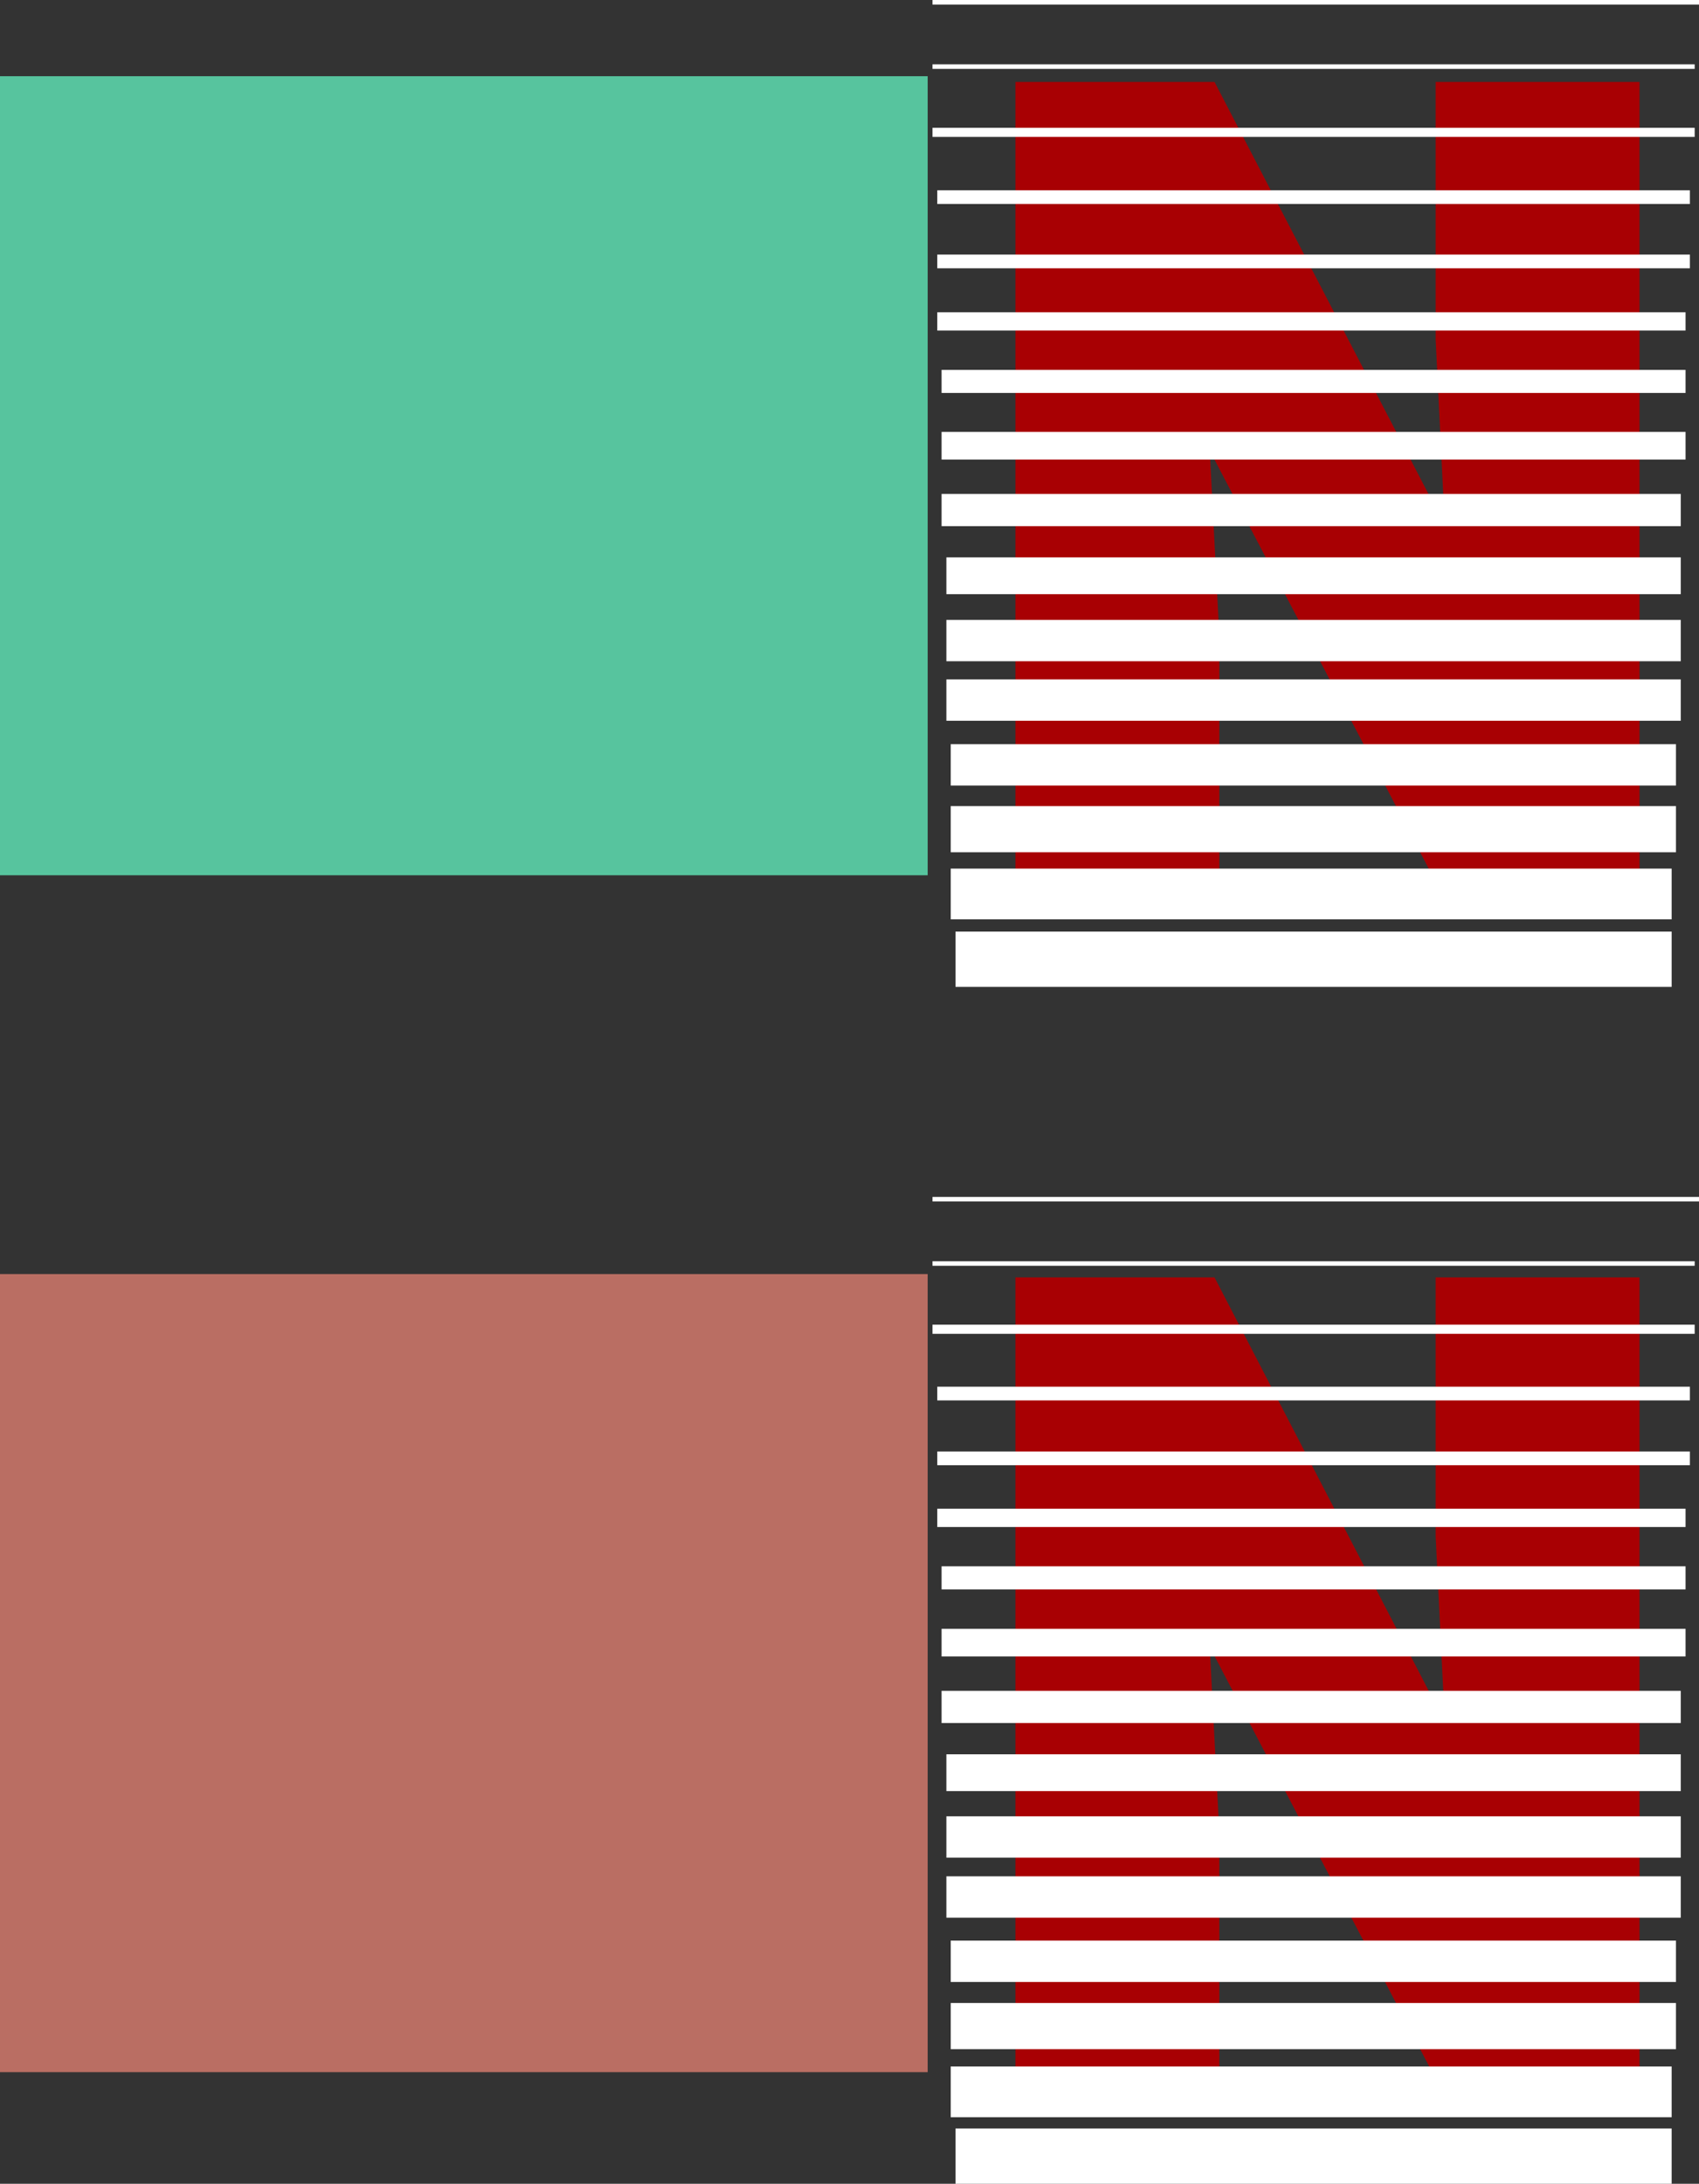
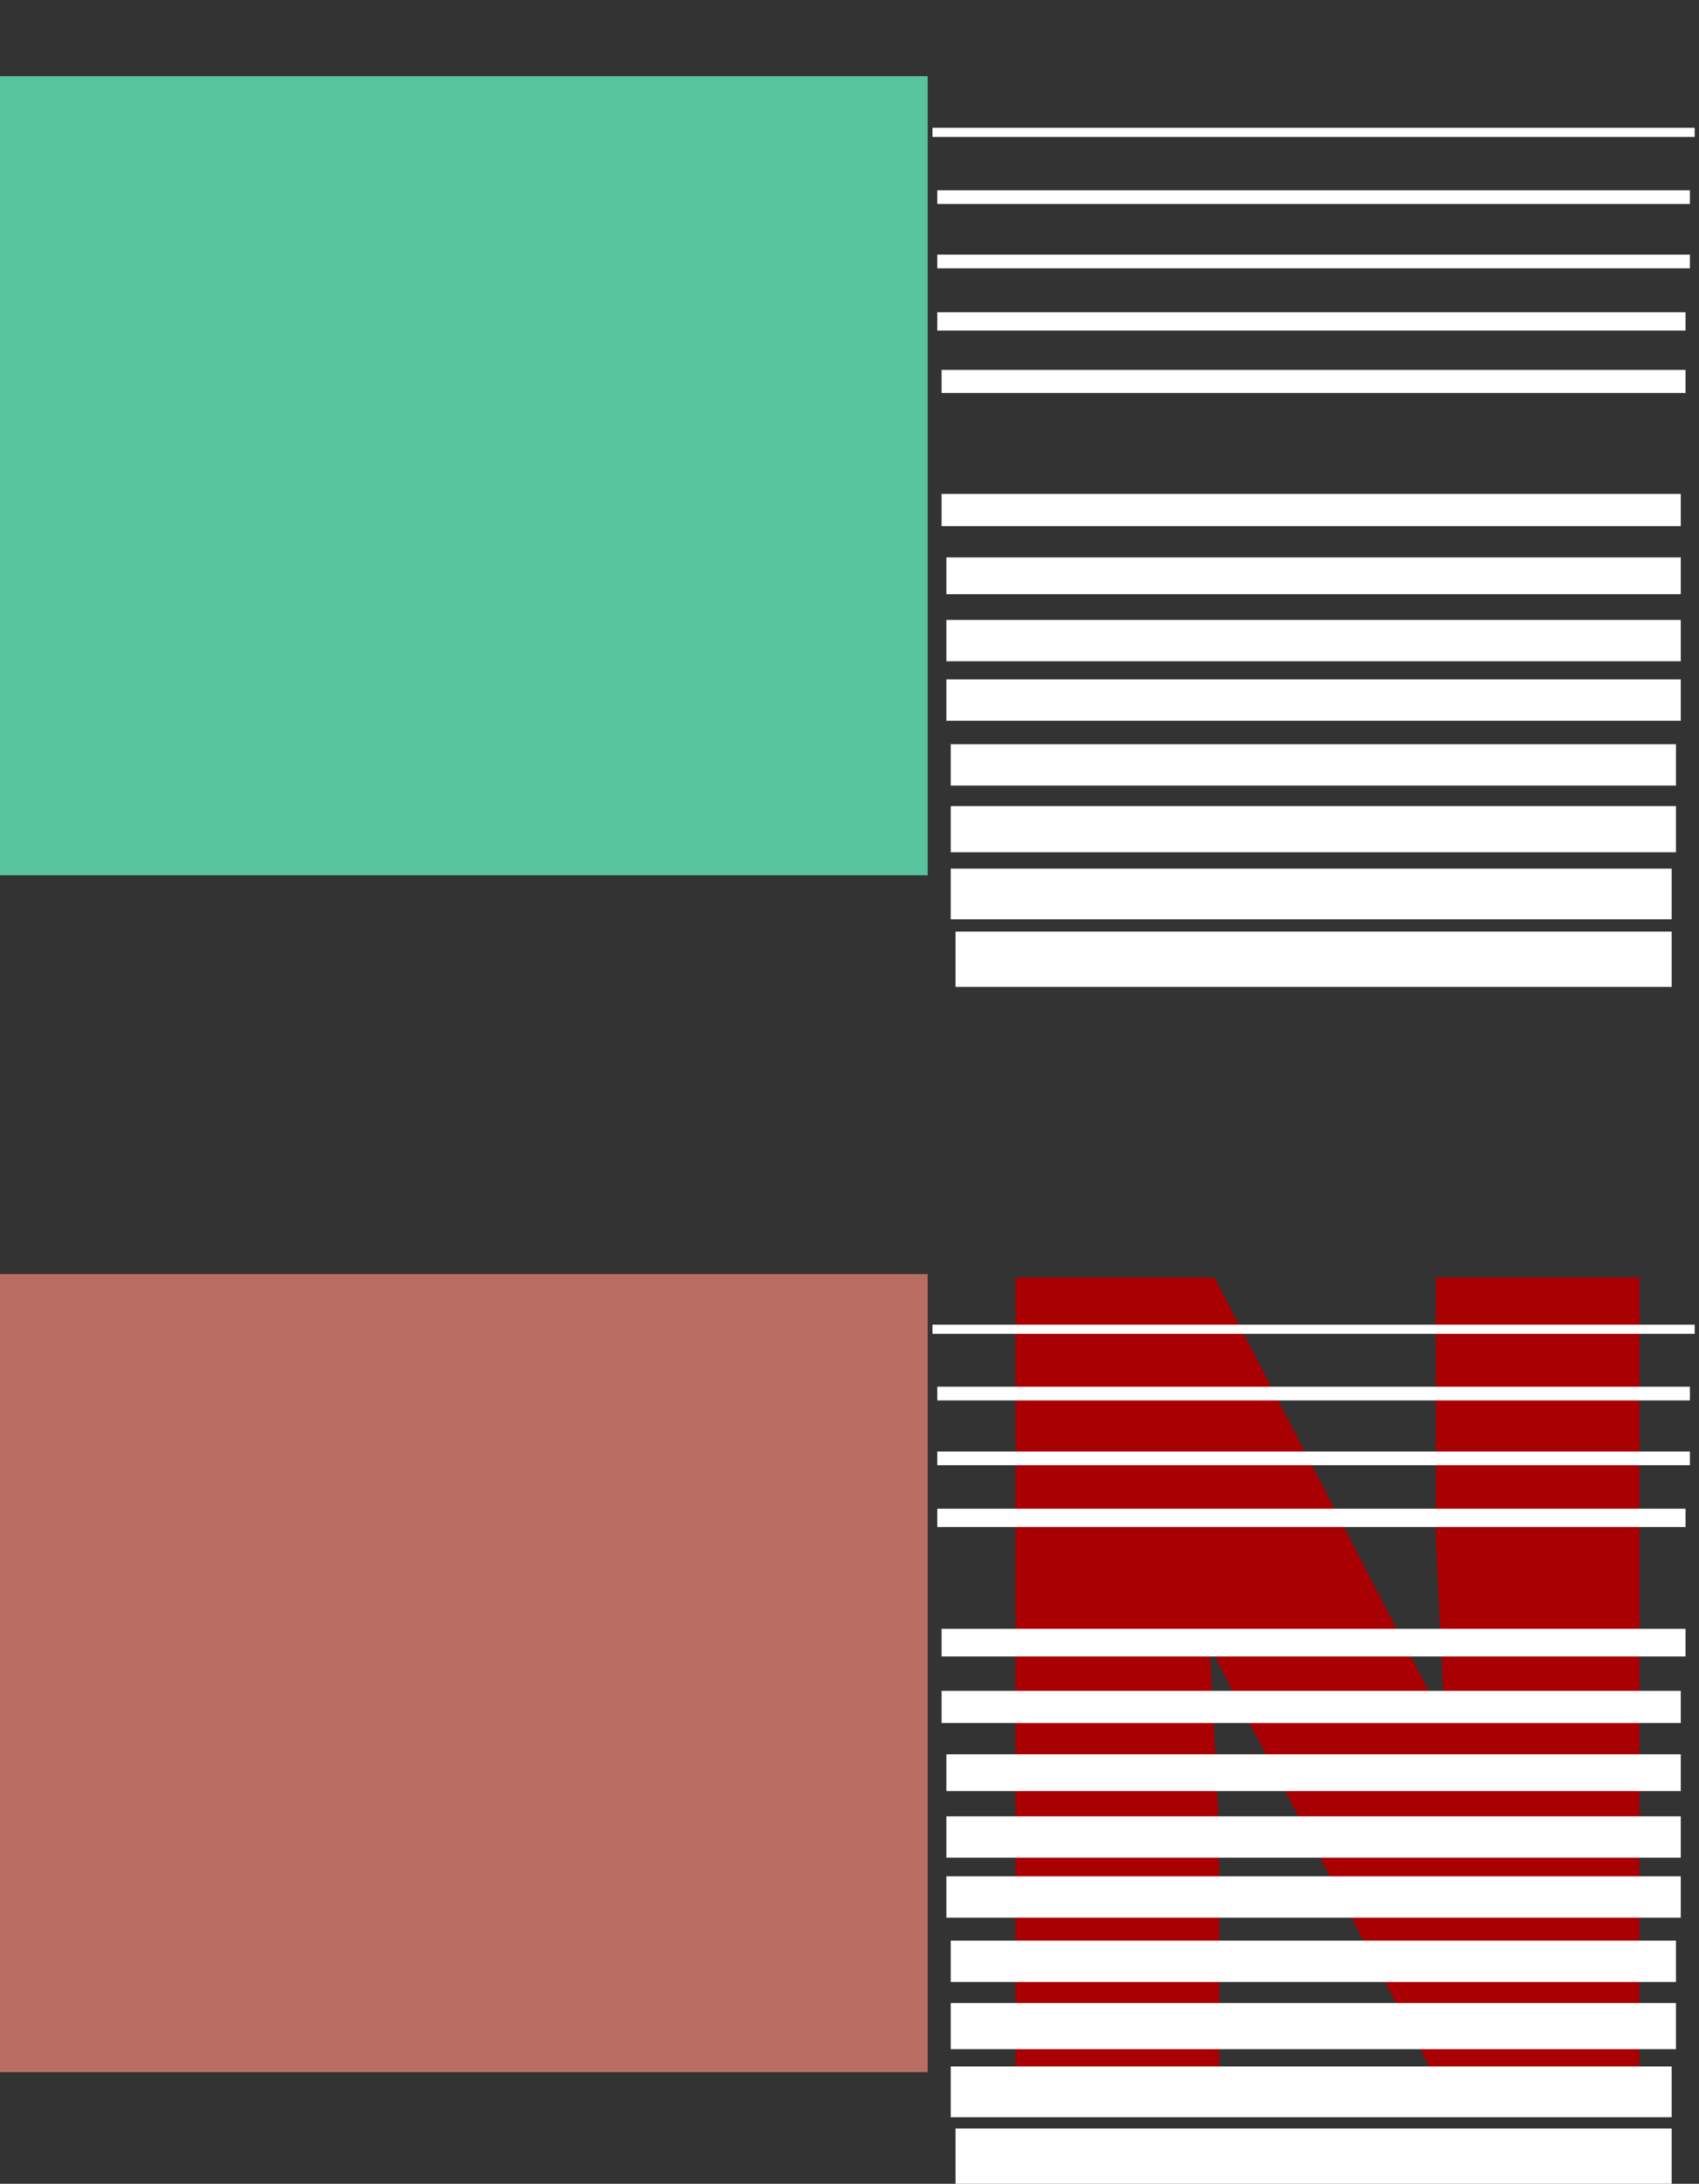
<svg xmlns="http://www.w3.org/2000/svg" width="354.203" height="455.037">
  <rect width="100%" height="100%" fill="#333333" stroke="none" />
-   <path fill="#a80003" d="m301.203 109.476-1.902-38.7V17.079h42.5v168.398h-41.598l-48-91.598 2 38.598v53h-42.5V17.078h41.5l48 92.398" />
-   <path fill="none" stroke="#fff" stroke-miterlimit="10" stroke-width=".952" d="M194.402.476h159.801M194.402 13.878h158.899" />
  <path fill="none" stroke="#fff" stroke-miterlimit="10" stroke-width="1.905" d="M194.402 27.578h158.899" />
  <path fill="none" stroke="#fff" stroke-miterlimit="10" stroke-width="2.857" d="M195.402 41.078h156.899M195.402 54.476h156.899" />
  <path fill="none" stroke="#fff" stroke-miterlimit="10" stroke-width="3.81" d="M195.402 66.976h156" />
  <path fill="none" stroke="#fff" stroke-miterlimit="10" stroke-width="4.808" d="M196.3 79.476h155.102" />
-   <path fill="none" stroke="#fff" stroke-miterlimit="10" stroke-width="5.76" d="M196.3 92.878h155.102" />
  <path fill="none" stroke="#fff" stroke-miterlimit="10" stroke-width="6.712" d="M196.3 106.277h154.102" />
  <path fill="none" stroke="#fff" stroke-miterlimit="10" stroke-width="7.665" d="M197.3 119.976h153.102" />
  <path fill="none" stroke="#fff" stroke-miterlimit="10" stroke-width="8.617" d="M197.3 133.476h153.102M197.3 145.878h153.102m-152.199 13.5h151.2" />
  <path fill="none" stroke="#fff" stroke-miterlimit="10" stroke-width="9.615" d="M198.203 172.777h151.2" />
  <path fill="none" stroke="#fff" stroke-miterlimit="10" stroke-width="10.568" d="M198.203 186.277H348.5" />
  <path fill="none" stroke="#fff" stroke-miterlimit="10" stroke-width="11.52" d="M199.203 199.878H348.5" />
  <path fill="#57c49e" d="M193.402 182.378v-166.5H0v166.5h193.402" />
  <path fill="#a80003" d="m301.203 358.777-1.902-38.602v-54h42.5v168.703h-41.598l-48-91.703 2 38.703v53h-42.5V266.175h41.5l48 92.602" />
-   <path fill="none" stroke="#fff" stroke-miterlimit="10" stroke-width=".952" d="M194.402 249.878h159.801m-159.801 13.399h158.899" />
  <path fill="none" stroke="#fff" stroke-miterlimit="10" stroke-width="1.905" d="M194.402 276.976h158.899" />
  <path fill="none" stroke="#fff" stroke-miterlimit="10" stroke-width="2.857" d="M195.402 290.378h156.899m-156.899 13.5h156.899" />
  <path fill="none" stroke="#fff" stroke-miterlimit="10" stroke-width="3.81" d="M195.402 316.277h156" />
-   <path fill="none" stroke="#fff" stroke-miterlimit="10" stroke-width="4.808" d="M196.3 328.777h155.102" />
  <path fill="none" stroke="#fff" stroke-miterlimit="10" stroke-width="5.76" d="M196.3 342.277h155.102" />
  <path fill="none" stroke="#fff" stroke-miterlimit="10" stroke-width="6.712" d="M196.3 355.675h154.102" />
  <path fill="none" stroke="#fff" stroke-miterlimit="10" stroke-width="7.665" d="M197.3 369.378h153.102" />
  <path fill="none" stroke="#fff" stroke-miterlimit="10" stroke-width="8.617" d="M197.3 382.777h153.102m-153.102 12.5h153.102m-152.199 13.398h151.2" />
  <path fill="none" stroke="#fff" stroke-miterlimit="10" stroke-width="9.615" d="M198.203 422.175h151.2" />
  <path fill="none" stroke="#fff" stroke-miterlimit="10" stroke-width="10.568" d="M198.203 435.878H348.5" />
  <path fill="none" stroke="#fff" stroke-miterlimit="10" stroke-width="11.52" d="M199.203 449.277H348.5" />
  <path fill="#ba6e63" d="M193.402 431.777V265.476H0v166.3h193.402" />
</svg>